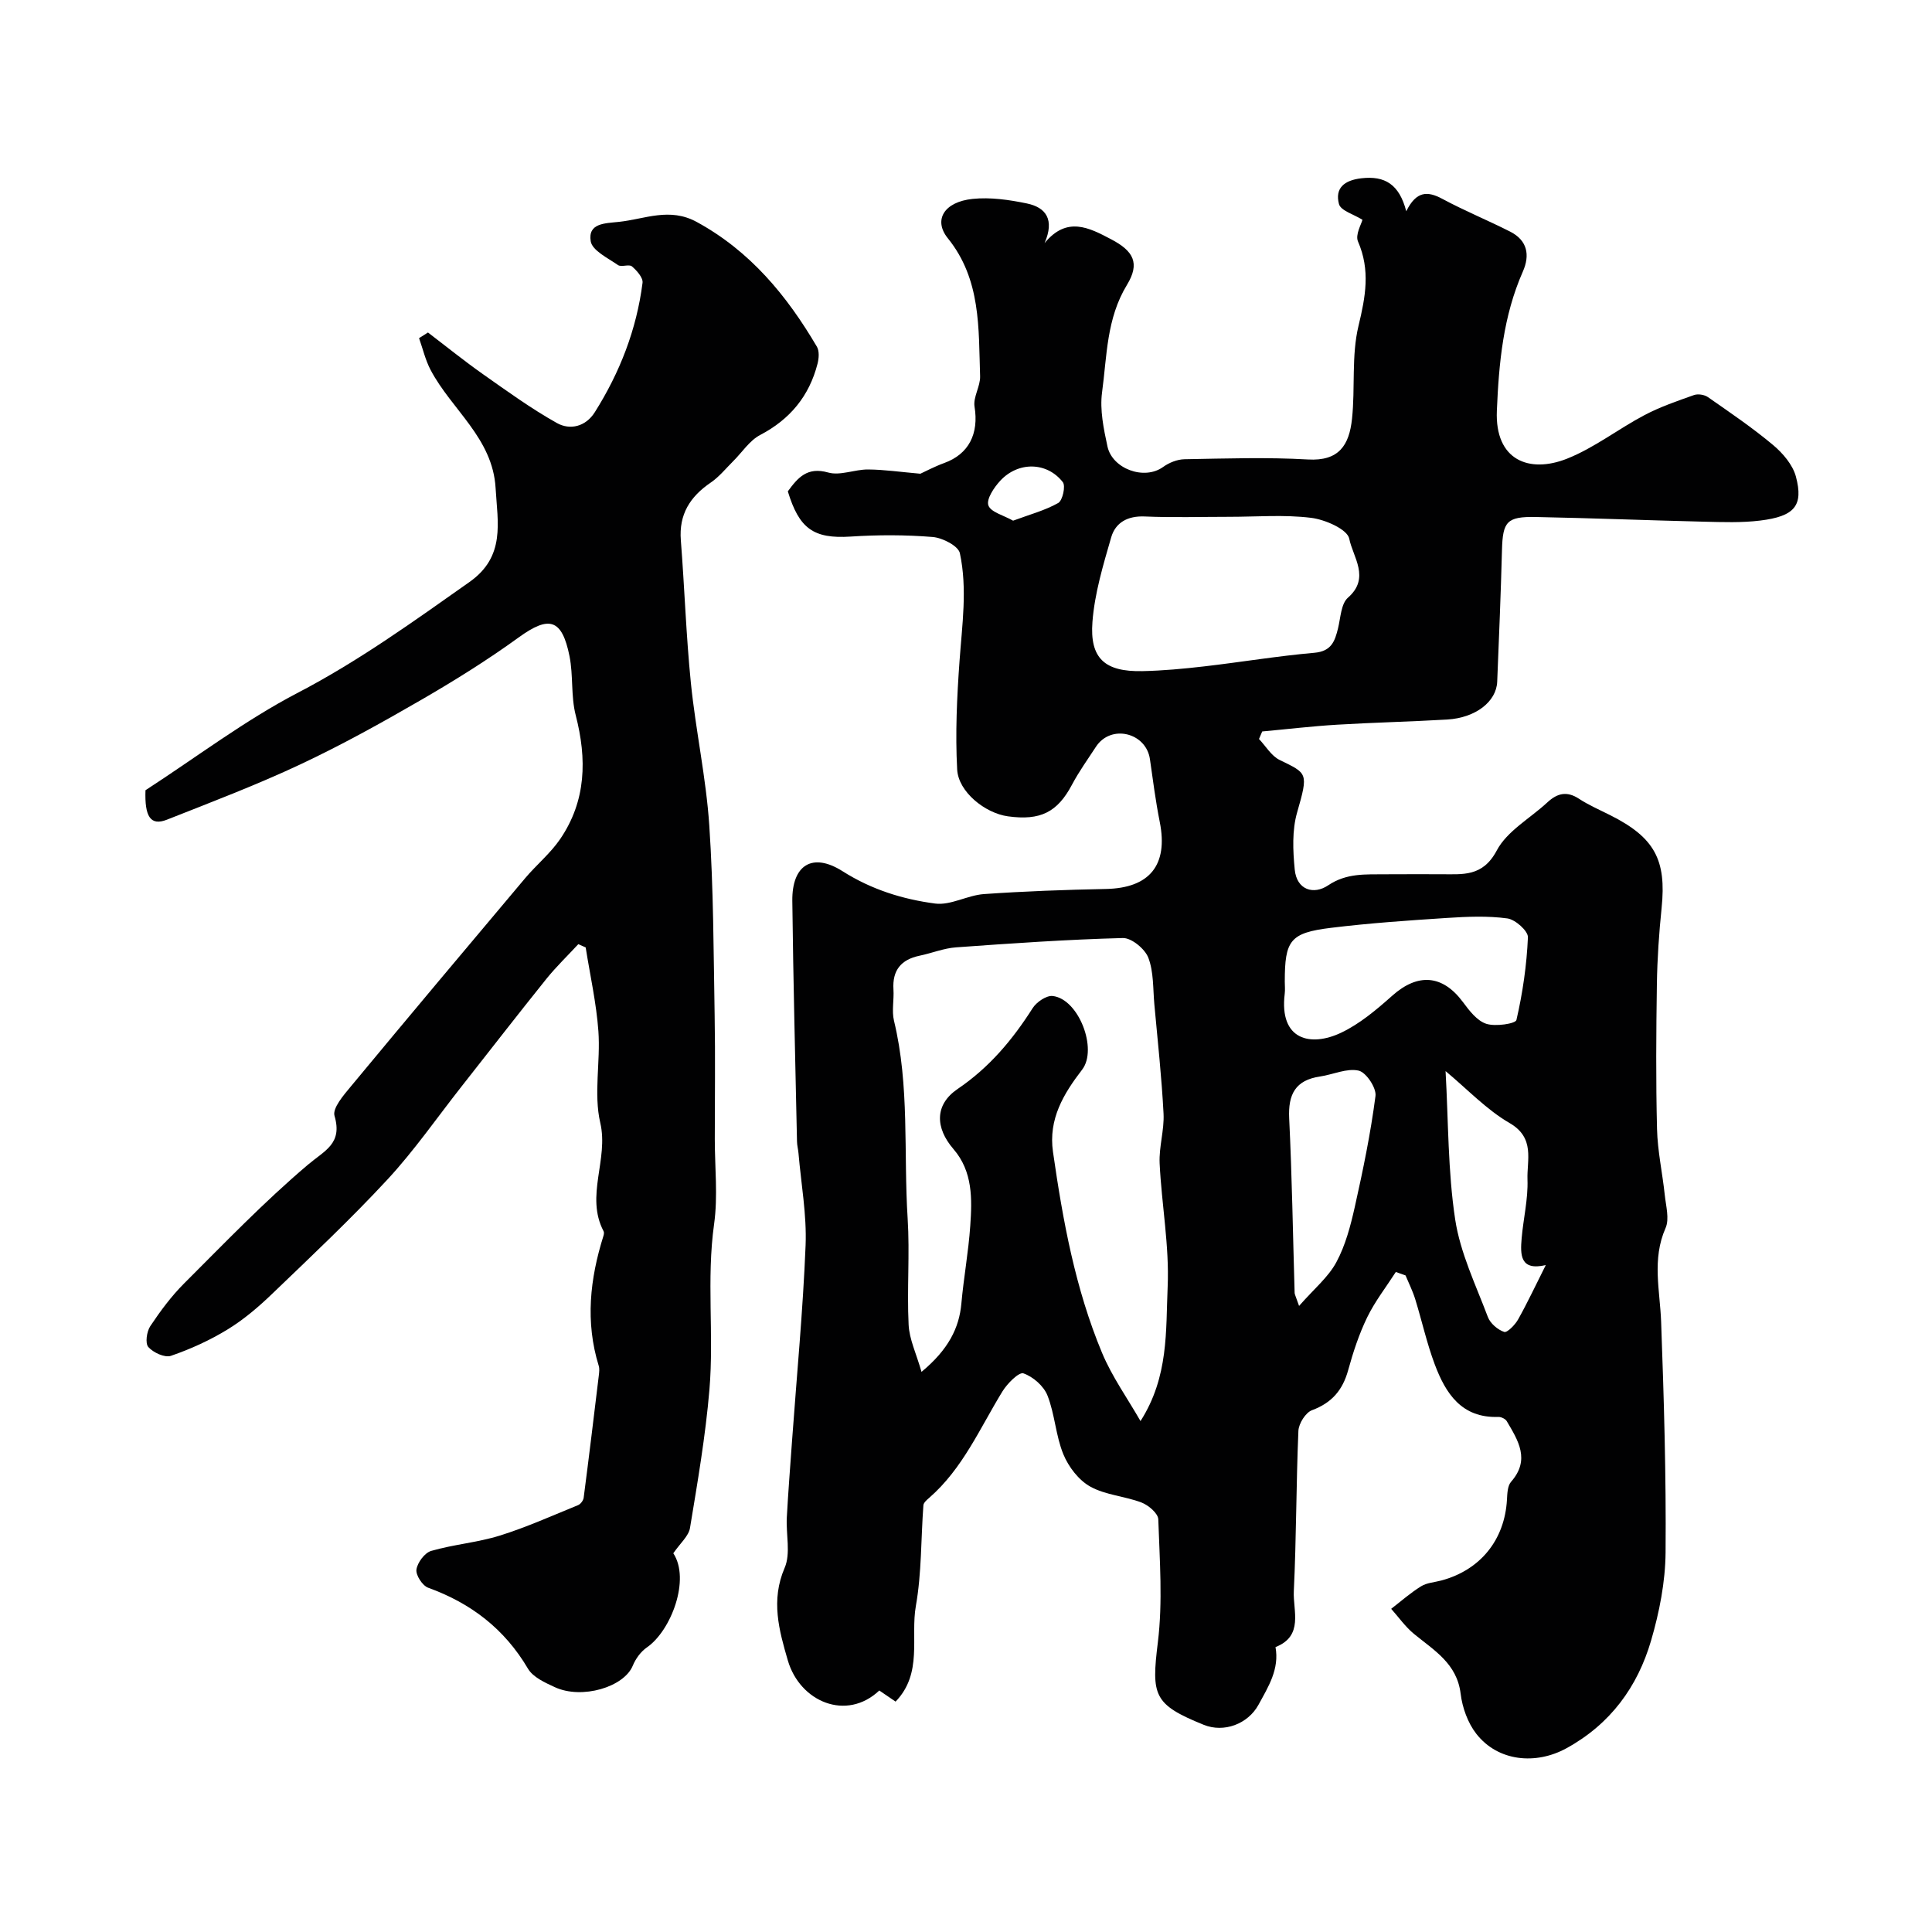
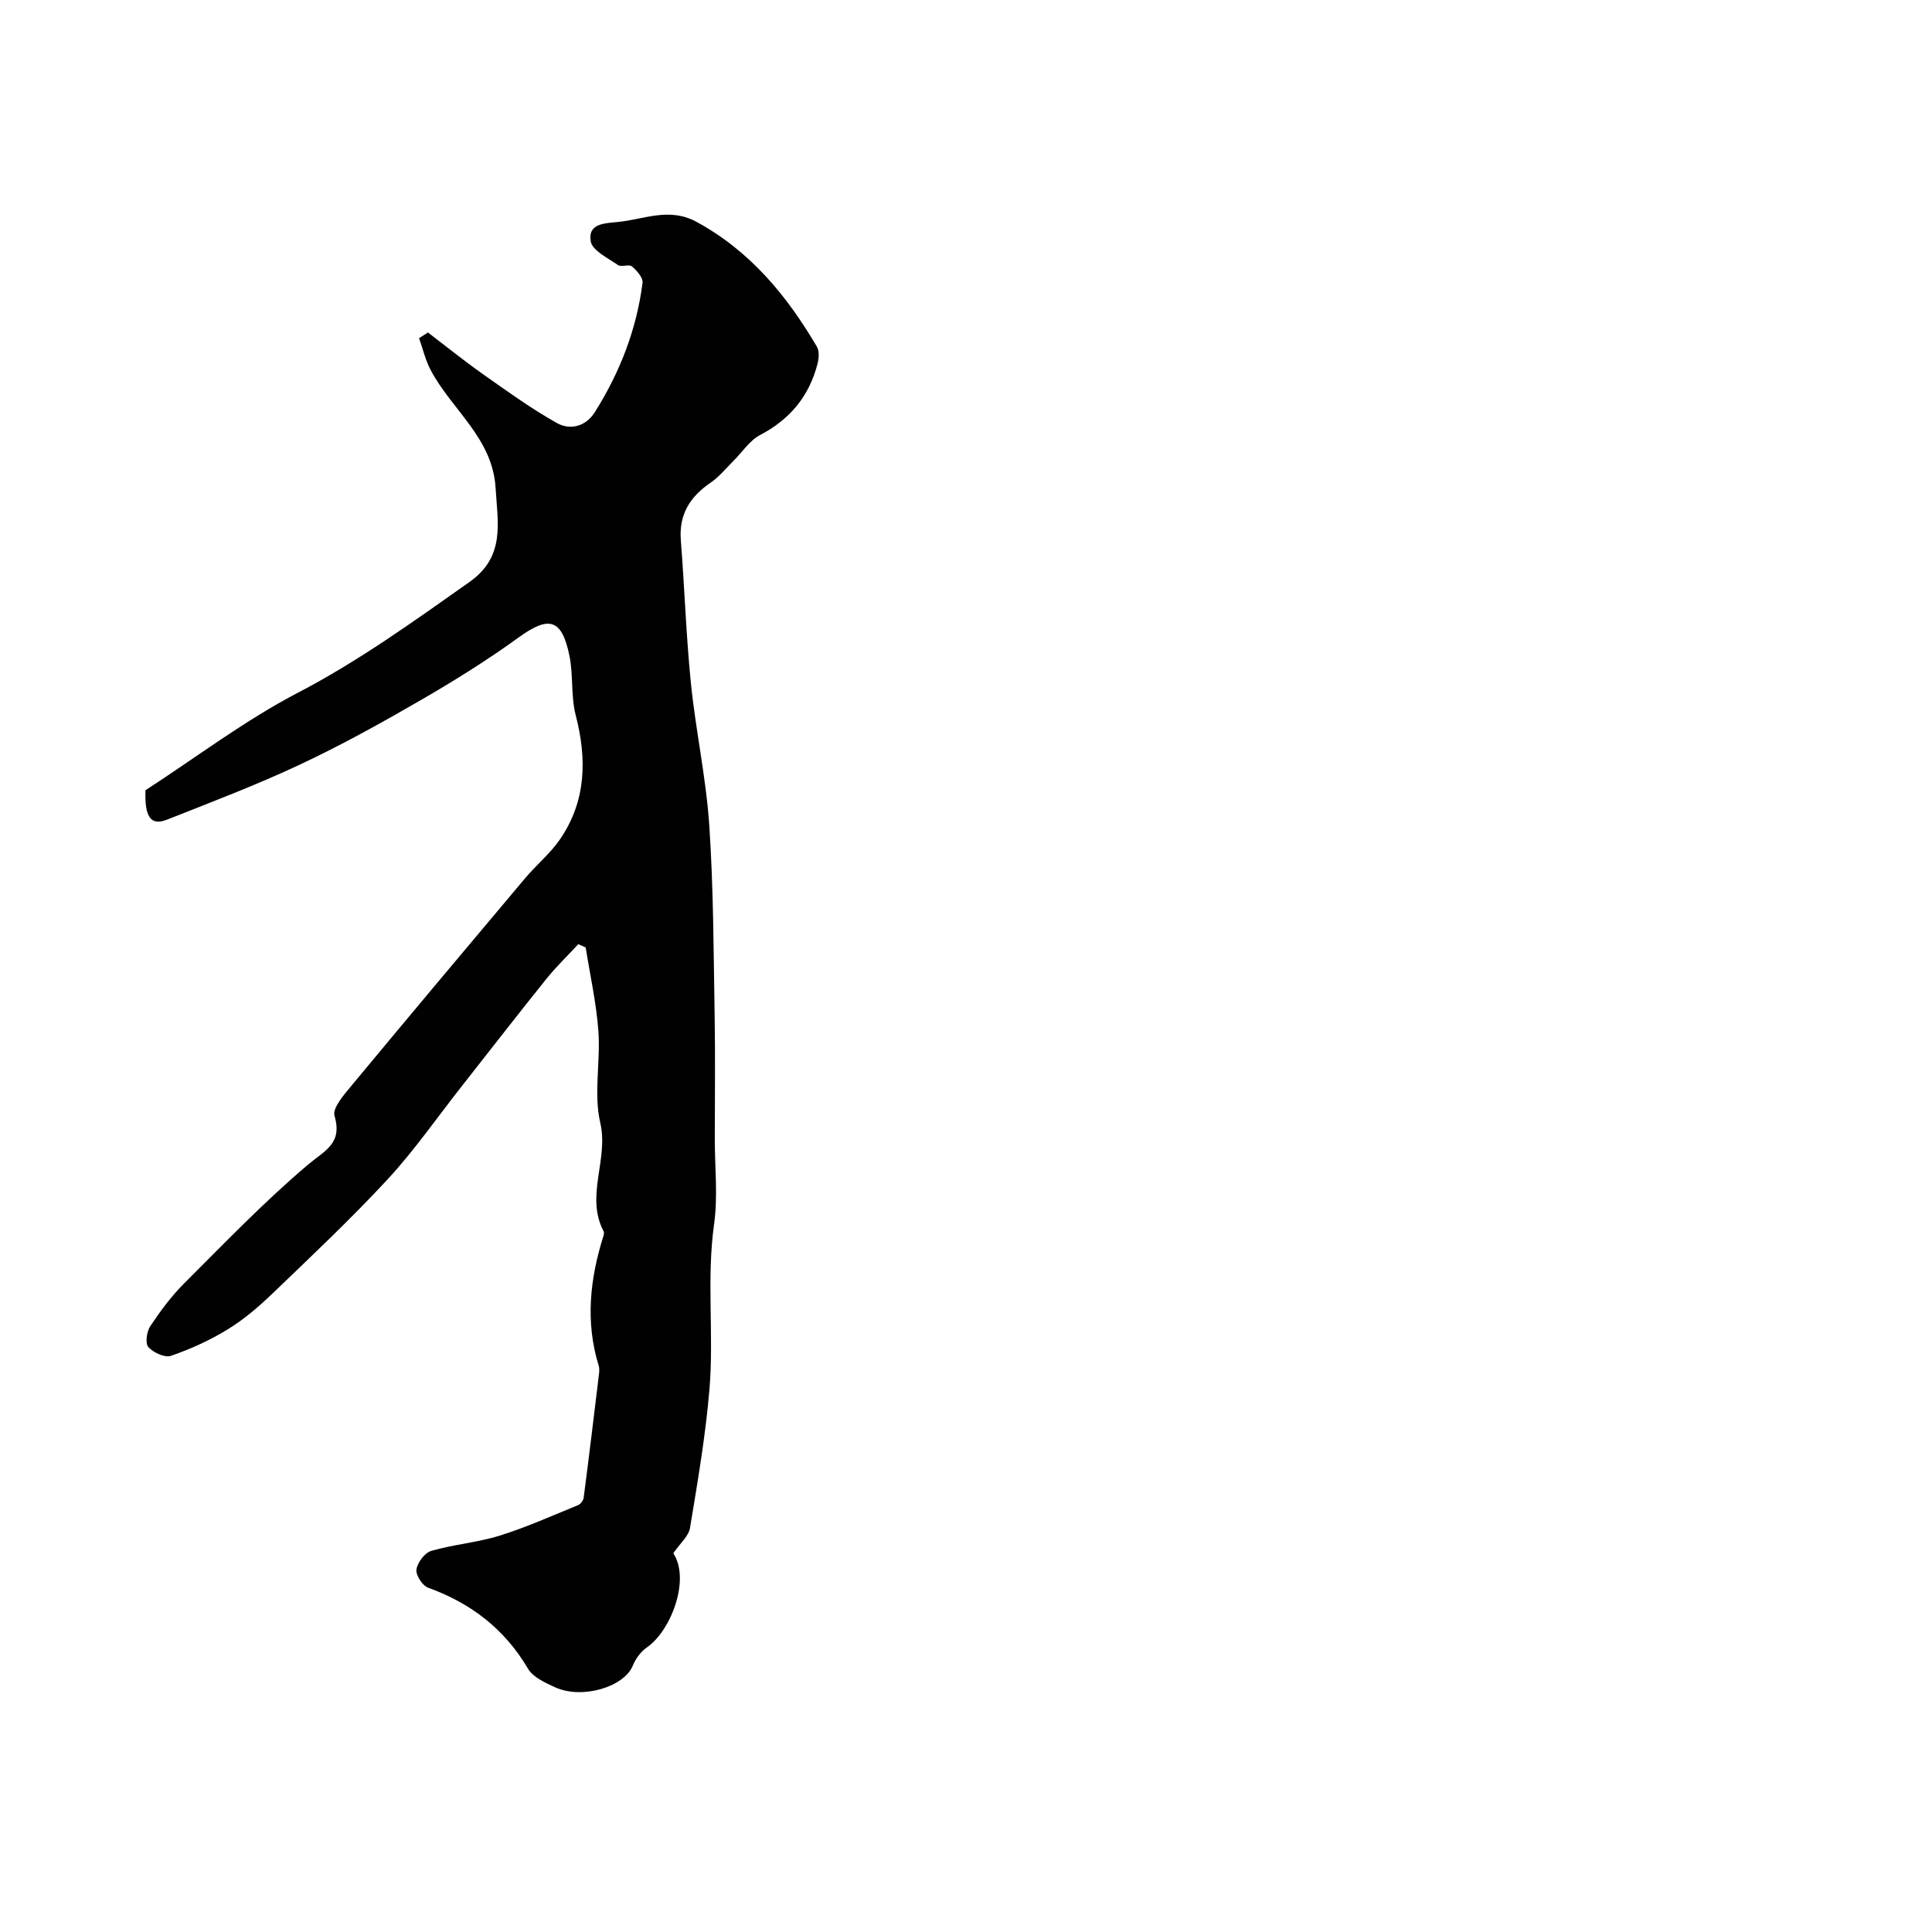
<svg xmlns="http://www.w3.org/2000/svg" enable-background="new 0 0 400 400" viewBox="0 0 400 400">
  <g fill="#010102">
-     <path d="m288.99 263.35c-2 3.11-4.31 6.07-5.92 9.37-1.69 3.48-2.92 7.23-3.95 10.97-1.14 4.13-3.39 6.76-7.49 8.28-1.32.49-2.74 2.76-2.81 4.27-.47 11.07-.42 22.16-.95 33.22-.19 4.04 2.09 9.25-3.79 11.55.83 4.57-1.48 8.2-3.52 11.94-2.18 3.98-7.14 5.86-11.35 4.15-10.42-4.22-10.84-6.06-9.49-17.07 1.03-8.37.38-16.98.09-25.47-.04-1.23-2.02-2.92-3.45-3.47-3.46-1.33-7.45-1.54-10.62-3.3-2.4-1.33-4.51-4.09-5.58-6.69-1.59-3.86-1.76-8.29-3.29-12.17-.77-1.96-2.98-3.9-4.98-4.59-.93-.32-3.33 2.09-4.33 3.71-4.68 7.62-8.22 16.01-15.19 22.07-.49.42-1.15.99-1.19 1.53-.52 6.95-.35 14.02-1.56 20.84-1.15 6.49 1.48 13.93-4.2 19.81-1.32-.9-2.36-1.61-3.37-2.3-6.8 6.43-16.44 2.35-18.94-6.23-1.81-6.21-3.56-12.44-.66-19.16 1.29-2.98.26-6.93.45-10.43.29-5.32.71-10.64 1.09-15.96.97-13.47 2.26-26.92 2.8-40.4.25-6.32-.93-12.7-1.47-19.05-.07-.82-.3-1.63-.31-2.45-.35-16.6-.78-33.2-.97-49.81-.08-7.41 4.14-10.11 10.41-6.13 5.99 3.8 12.43 5.8 19.16 6.69 3.22.42 6.69-1.72 10.1-1.96 8.41-.59 16.84-.89 25.27-1.06 9.03-.18 12.91-4.94 11.14-13.85-.86-4.31-1.42-8.68-2.04-13.03-.79-5.49-8.08-7.32-11.19-2.54-1.69 2.59-3.51 5.12-4.95 7.84-3 5.66-6.5 7.48-13.28 6.54-4.69-.65-10.25-5.05-10.49-9.71-.4-7.45-.05-14.97.49-22.43.53-7.47 1.65-14.97.07-22.34-.32-1.5-3.59-3.18-5.61-3.35-5.63-.46-11.34-.46-16.98-.09-7.77.51-10.69-1.7-13.03-9.36 2.06-2.81 4-5.14 8.36-3.9 2.49.7 5.49-.65 8.25-.63 3.35.02 6.7.52 10.83.88.98-.44 2.89-1.47 4.92-2.21 5.13-1.85 7.21-6.08 6.3-11.66-.33-1.99 1.22-4.22 1.15-6.32-.33-9.93.21-20.02-6.68-28.56-3.06-3.79-.76-7.54 5.13-8.15 3.68-.38 7.56.18 11.22.94 3.97.82 5.79 3.34 3.68 8.21 4.62-5.62 9.2-3.2 13.78-.79 4.63 2.43 6.02 4.94 3.27 9.45-4.25 6.98-4.13 14.72-5.15 22.24-.49 3.63.33 7.55 1.12 11.21.99 4.59 7.58 7.08 11.52 4.24 1.23-.89 2.92-1.57 4.42-1.6 8.52-.15 17.07-.44 25.57.05 6.43.37 8.54-2.97 9.12-8.42.68-6.4-.14-13.07 1.34-19.23 1.46-6.06 2.48-11.54-.1-17.48-.61-1.4.72-3.64.92-4.5-1.8-1.13-4.49-1.88-4.86-3.25-.87-3.28 1.07-4.93 4.64-5.34 4.85-.56 7.84 1.23 9.29 6.83 2.1-4.25 4.43-4.2 7.47-2.57 4.57 2.46 9.4 4.43 14.03 6.78 3.58 1.81 4.16 4.85 2.63 8.3-4.05 9.18-4.96 18.88-5.37 28.77-.44 10.32 6.73 13.02 14.49 9.96 5.66-2.24 10.64-6.17 16.08-9.04 3.25-1.71 6.78-2.92 10.25-4.15.82-.29 2.15-.08 2.88.43 4.57 3.19 9.21 6.33 13.48 9.91 2.02 1.69 4.07 4.09 4.73 6.53 1.61 6.04-.27 8.25-7.42 9.12-3.83.47-7.74.32-11.62.23-11.6-.28-23.19-.74-34.79-.97-6.03-.12-6.86.96-7.02 6.8-.24 9.1-.62 18.2-.99 27.3-.17 4.13-4.47 7.48-10.34 7.83-7.59.45-15.21.61-22.8 1.07-5.18.31-10.34.93-15.51 1.4-.22.52-.45 1.04-.67 1.56 1.41 1.48 2.55 3.5 4.27 4.34 5.74 2.81 6.01 2.58 3.63 10.85-1.07 3.7-.88 7.93-.5 11.84.41 4.25 3.93 5.28 6.92 3.27 3.83-2.58 7.76-2.24 11.82-2.29 3.83-.04 7.67 0 11.5-.01 4.52-.01 8.67.6 11.59-4.92 2.14-4.04 6.93-6.66 10.48-9.96 2.03-1.88 4.01-2.4 6.52-.76 2.04 1.34 4.33 2.32 6.52 3.43 9.16 4.61 11.63 9.23 10.61 19.18-.54 5.24-.9 10.51-.98 15.78-.15 10-.22 20 .03 30 .11 4.56 1.12 9.09 1.6 13.64.24 2.3 1 4.98.16 6.88-2.85 6.47-1.15 12.89-.91 19.41.58 15.9 1.05 31.82.92 47.73-.05 6.1-1.28 12.36-3 18.25-2.81 9.61-8.43 17.3-17.51 22.29-6.36 3.5-14.2 2.75-18.68-2.99-1.76-2.26-2.89-5.41-3.24-8.29-.76-6.27-5.5-8.97-9.66-12.39-1.79-1.47-3.16-3.44-4.72-5.19 2.05-1.58 4.01-3.32 6.2-4.67 1.19-.74 2.79-.82 4.2-1.2 8.07-2.17 13.1-8.41 13.57-16.73.07-1.26.11-2.86.85-3.7 4.02-4.57 1.47-8.55-.89-12.55-.28-.48-1.16-.9-1.74-.88-7.62.26-10.91-4.86-13.17-10.88-1.65-4.39-2.66-9.02-4.05-13.52-.52-1.68-1.32-3.27-2-4.9-.65-.23-1.33-.47-2.01-.71zm-98.2 20.68c5.58-4.62 7.8-9.12 8.25-14.13.48-5.38 1.47-10.71 1.84-16.09.39-5.57.54-11.25-3.47-15.9-3.79-4.39-3.95-9.19.87-12.46 6.56-4.45 11.35-10.17 15.51-16.71.8-1.27 2.85-2.67 4.15-2.53 5.39.6 9.37 10.99 6.11 15.24-3.85 5.01-7.02 10.23-6.04 17.04 2.04 14.21 4.61 28.31 10.16 41.61 2.07 4.95 5.27 9.42 7.96 14.12 5.87-9.21 5.22-18.69 5.62-27.78.37-8.48-1.25-17.04-1.66-25.58-.16-3.41.98-6.88.81-10.28-.39-7.54-1.21-15.06-1.9-22.59-.3-3.27-.12-6.74-1.25-9.7-.7-1.83-3.48-4.13-5.28-4.08-11.52.3-23.04 1.1-34.54 1.93-2.55.18-5.02 1.21-7.55 1.73-3.82.8-5.65 3.01-5.4 6.98.14 2.16-.38 4.43.11 6.48 3.27 13.5 1.96 27.31 2.83 40.96.46 7.3-.16 14.66.2 21.97.14 3.02 1.58 5.96 2.67 9.77zm63.68-177.03c-5.83 0-11.67.18-17.48-.07-3.52-.15-6.04 1.25-6.93 4.32-1.66 5.74-3.43 11.59-3.88 17.49-.59 7.62 2.6 10.37 10.33 10.21 4.27-.09 8.55-.49 12.79-.98 7.62-.88 15.2-2.15 22.84-2.82 3.53-.31 4.23-2.4 4.89-5.08.53-2.19.62-5.08 2.05-6.33 4.7-4.1.99-8.46.27-12.2-.38-1.95-5-3.98-7.91-4.33-5.58-.69-11.3-.21-16.97-.21zm11.53 96.24c0 .83.09 1.67-.01 2.49-1.19 9.67 5.41 11.04 11.64 8.1 3.89-1.84 7.37-4.79 10.63-7.69 5.3-4.72 10.41-4.34 14.62 1.32 1.31 1.77 2.91 3.87 4.82 4.5 1.89.63 6.08-.01 6.26-.78 1.3-5.61 2.13-11.37 2.38-17.12.06-1.3-2.61-3.69-4.26-3.91-4.1-.56-8.34-.37-12.5-.1-8.02.52-16.05 1.07-24.03 2.05-8.46 1.04-9.55 2.58-9.55 11.14zm33.29 18.52c.59 10.45.47 20.71 1.99 30.72 1.05 6.92 4.26 13.54 6.77 20.2.5 1.32 2.03 2.63 3.37 3.08.62.21 2.26-1.46 2.89-2.59 1.95-3.48 3.64-7.1 5.73-11.25-5.35 1.25-5.29-2.15-5-5.54.35-4.06 1.35-8.12 1.21-12.15-.15-4.05 1.62-8.62-3.68-11.7-4.79-2.77-8.72-6.98-13.28-10.77zm-30.33 48.62c3.09-3.53 6.04-5.94 7.71-9.04 1.89-3.5 2.95-7.55 3.83-11.48 1.7-7.6 3.28-15.24 4.28-22.95.22-1.67-1.94-4.9-3.49-5.25-2.45-.55-5.3.82-8 1.22-5.09.75-6.62 3.69-6.38 8.65.59 12.05.77 24.12 1.13 36.17.02.31.2.61.92 2.68zm-59.21-162.58c3.42-1.27 6.59-2.11 9.34-3.66.91-.51 1.57-3.52.96-4.31-3.28-4.22-9.22-4.32-12.95-.31-1.29 1.39-2.91 3.8-2.47 5.1.47 1.41 3.17 2.07 5.12 3.18z" />
    <path d="m139.4 321.59c3.57 5.39-.45 16.03-5.47 19.49-1.26.87-2.33 2.34-2.92 3.78-1.82 4.43-10.52 7.04-16.14 4.45-2.04-.94-4.52-2.06-5.56-3.83-4.85-8.23-11.79-13.55-20.67-16.76-1.18-.43-2.59-2.61-2.42-3.77.21-1.44 1.71-3.46 3.05-3.85 4.65-1.35 9.59-1.73 14.2-3.17 5.53-1.72 10.85-4.13 16.22-6.31.51-.21 1.07-.95 1.15-1.51 1.1-8.44 2.12-16.9 3.14-25.35.08-.66.17-1.38-.02-1.99-2.81-9.08-1.82-18 .97-26.87.1-.31.17-.73.04-.98-3.85-7.31 1.08-14.84-.69-22.45-1.4-6.03.07-12.67-.39-18.99-.42-5.81-1.72-11.55-2.63-17.32-.51-.23-1.02-.45-1.53-.68-2.2 2.38-4.55 4.64-6.58 7.15-5.94 7.39-11.75 14.89-17.62 22.35-5.06 6.43-9.75 13.21-15.29 19.2-7.62 8.23-15.82 15.94-23.92 23.72-2.82 2.71-5.87 5.31-9.19 7.34-3.67 2.25-7.67 4.07-11.74 5.47-1.27.44-3.66-.67-4.68-1.82-.68-.77-.34-3.2.4-4.32 2.08-3.12 4.35-6.19 6.99-8.83 8.38-8.37 16.61-16.94 25.63-24.58 3.53-2.99 7.22-4.36 5.53-10.13-.47-1.59 1.89-4.3 3.4-6.12 11.95-14.41 23.99-28.75 36.05-43.07 2.34-2.78 5.23-5.14 7.26-8.11 5.41-7.93 5.57-16.58 3.22-25.67-1.01-3.92-.48-8.21-1.28-12.21-1.57-7.79-4.25-8.42-10.52-3.88-6.46 4.68-13.27 8.93-20.18 12.93-8.19 4.74-16.49 9.35-25.05 13.37-9.01 4.23-18.34 7.78-27.61 11.44-3.4 1.34-4.62-.66-4.43-6.1 10.71-6.95 20.61-14.48 31.49-20.15 12.65-6.59 24.04-14.82 35.6-22.97 7.48-5.28 5.81-12.29 5.4-19.42-.59-10.38-9.13-16.25-13.46-24.48-1.08-2.05-1.61-4.38-2.39-6.58.62-.39 1.23-.78 1.85-1.17 3.79 2.89 7.51 5.9 11.4 8.64 5 3.52 9.98 7.13 15.3 10.11 2.72 1.52 5.96.74 7.84-2.25 5.18-8.22 8.65-17.12 9.88-26.78.14-1.06-1.19-2.55-2.2-3.41-.6-.51-2.18.21-2.88-.27-2.1-1.46-5.34-3.01-5.65-4.93-.61-3.78 2.94-3.7 5.88-4.02 5.37-.58 10.44-3.05 16.08.03 11.08 6.05 18.65 15.25 24.87 25.82.53.9.42 2.42.13 3.53-1.72 6.69-5.68 11.5-11.88 14.75-2.21 1.16-3.74 3.6-5.59 5.43-1.52 1.51-2.9 3.24-4.65 4.43-4.27 2.91-6.6 6.57-6.18 11.93.77 9.85 1.09 19.74 2.08 29.56 1 9.86 3.15 19.62 3.81 29.49.88 13.08.88 26.23 1.11 39.35.15 8.53.03 17.07.03 25.6 0 5.86.66 11.81-.14 17.55-1.61 11.45-.01 22.92-.97 34.31-.81 9.59-2.45 19.12-4.02 28.62-.27 1.69-2.01 3.15-3.46 5.26z" />
  </g>
</svg>